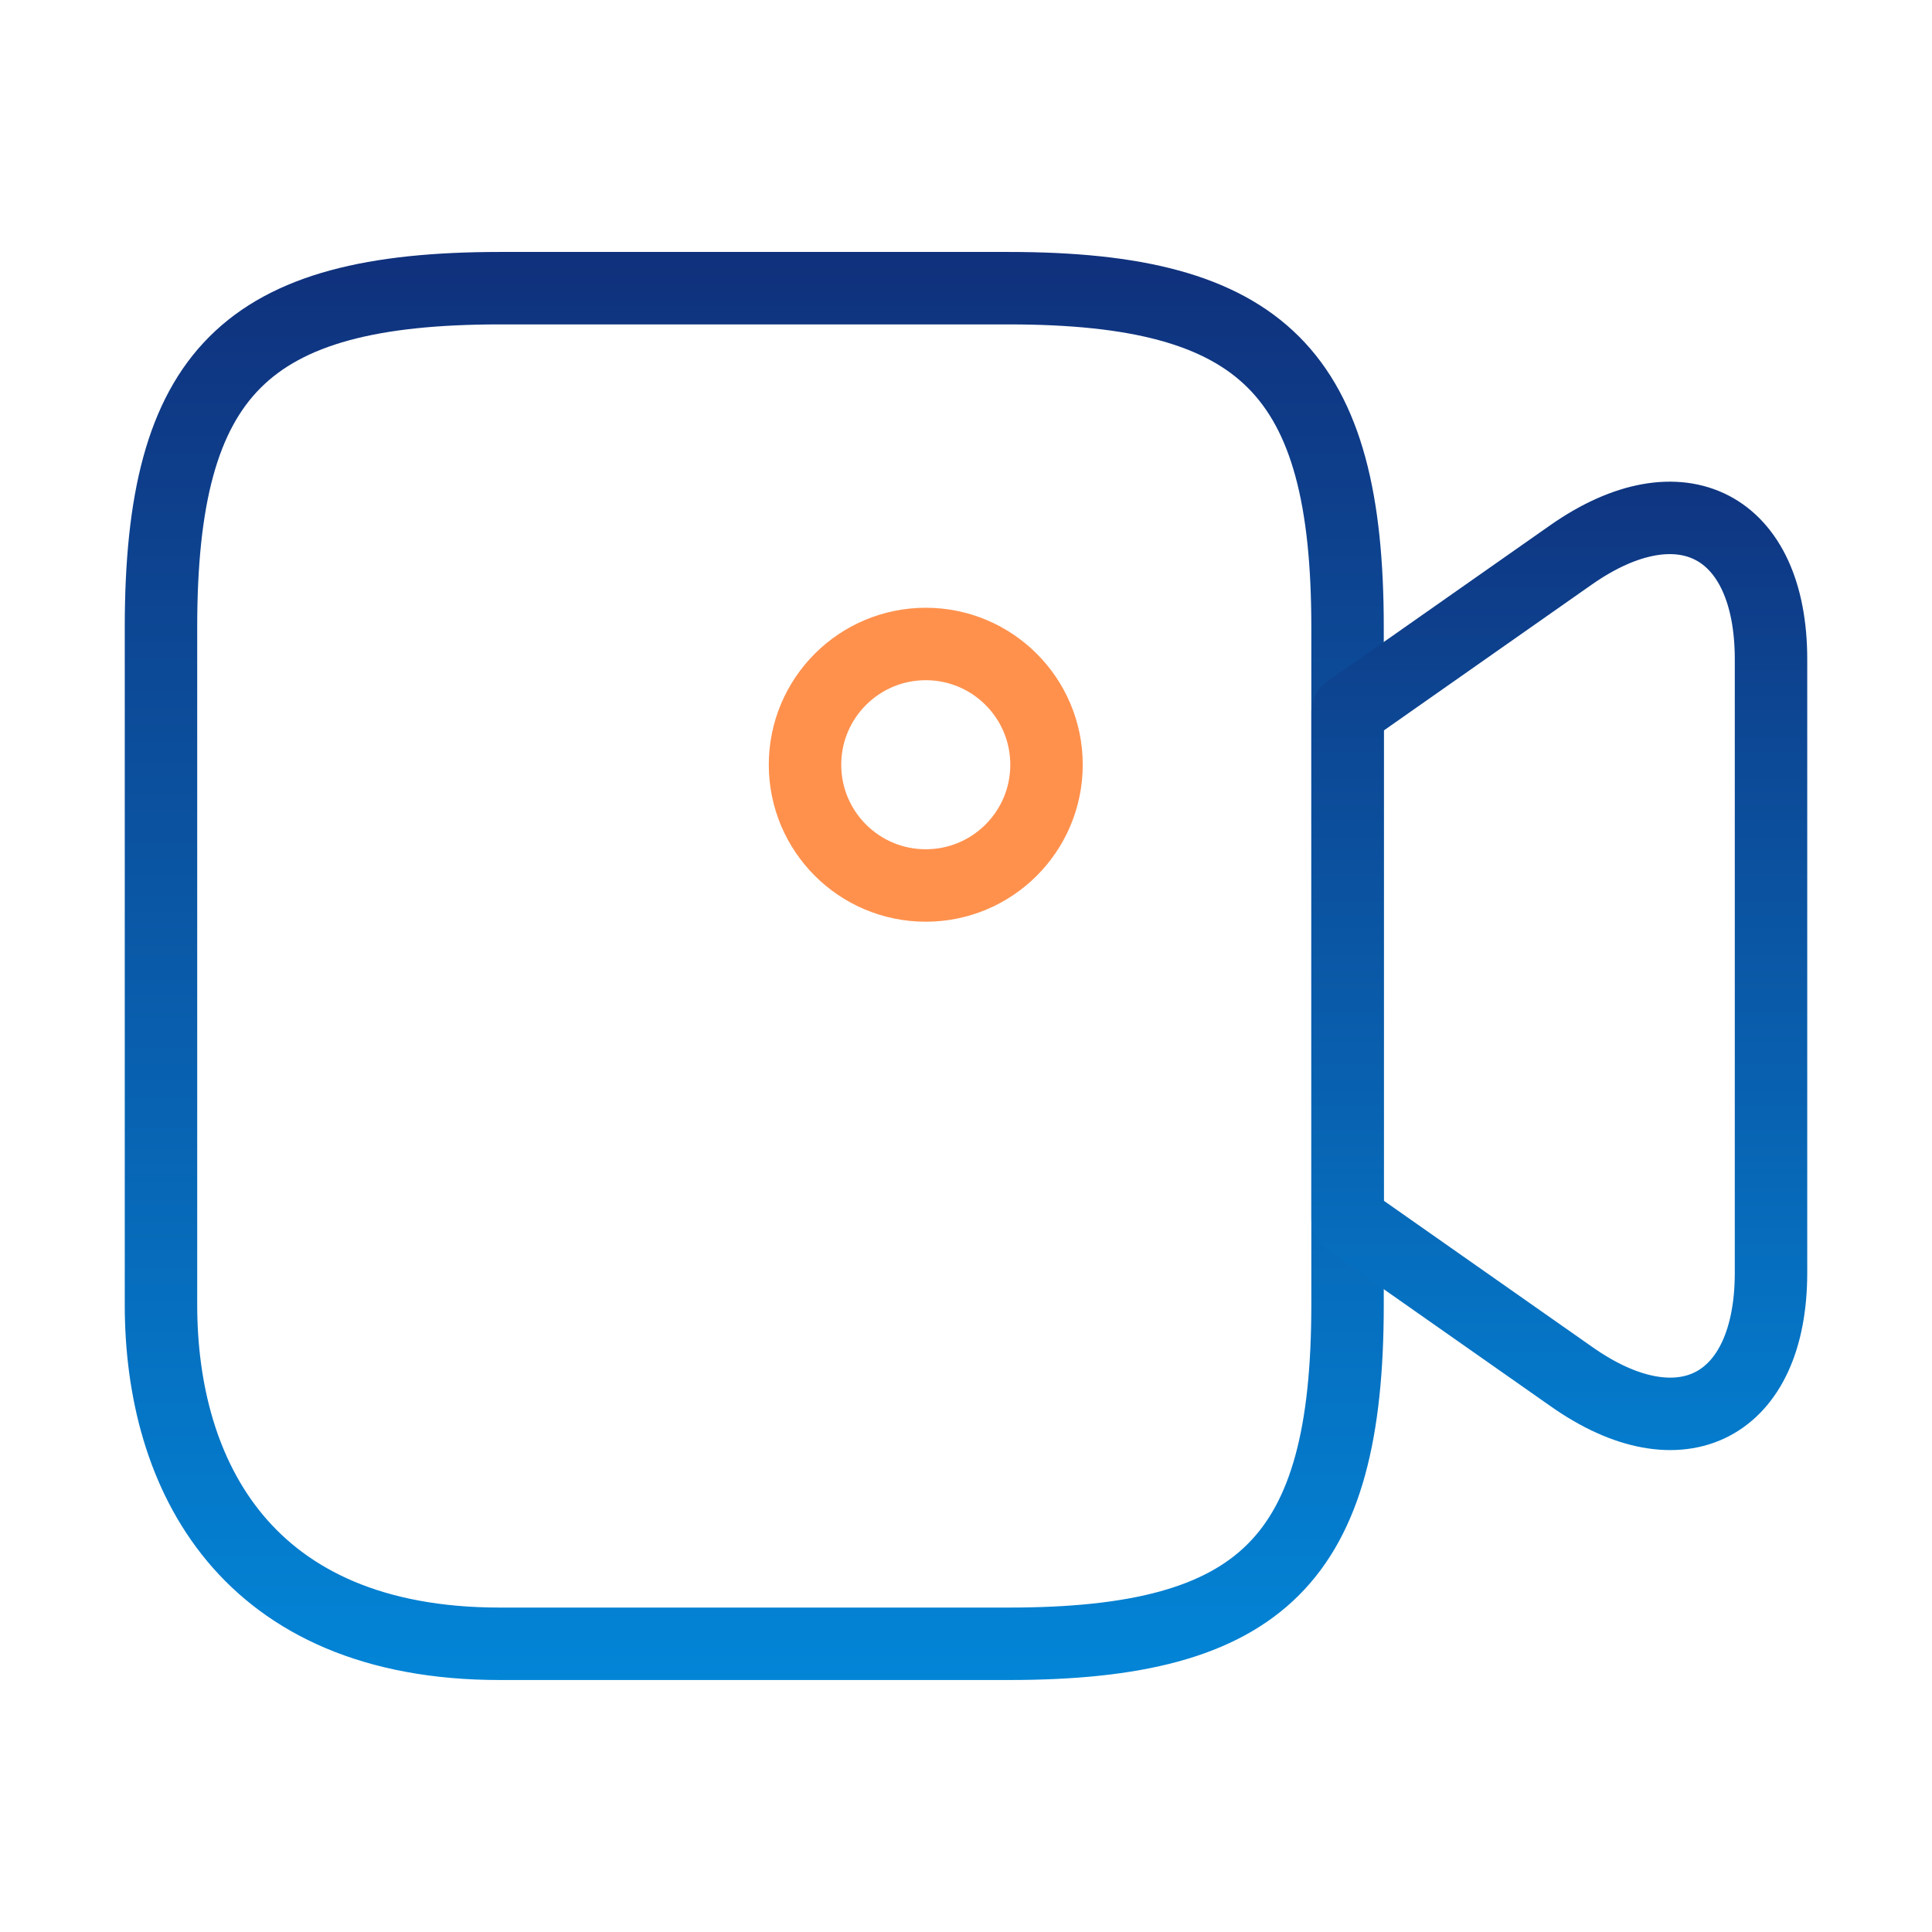
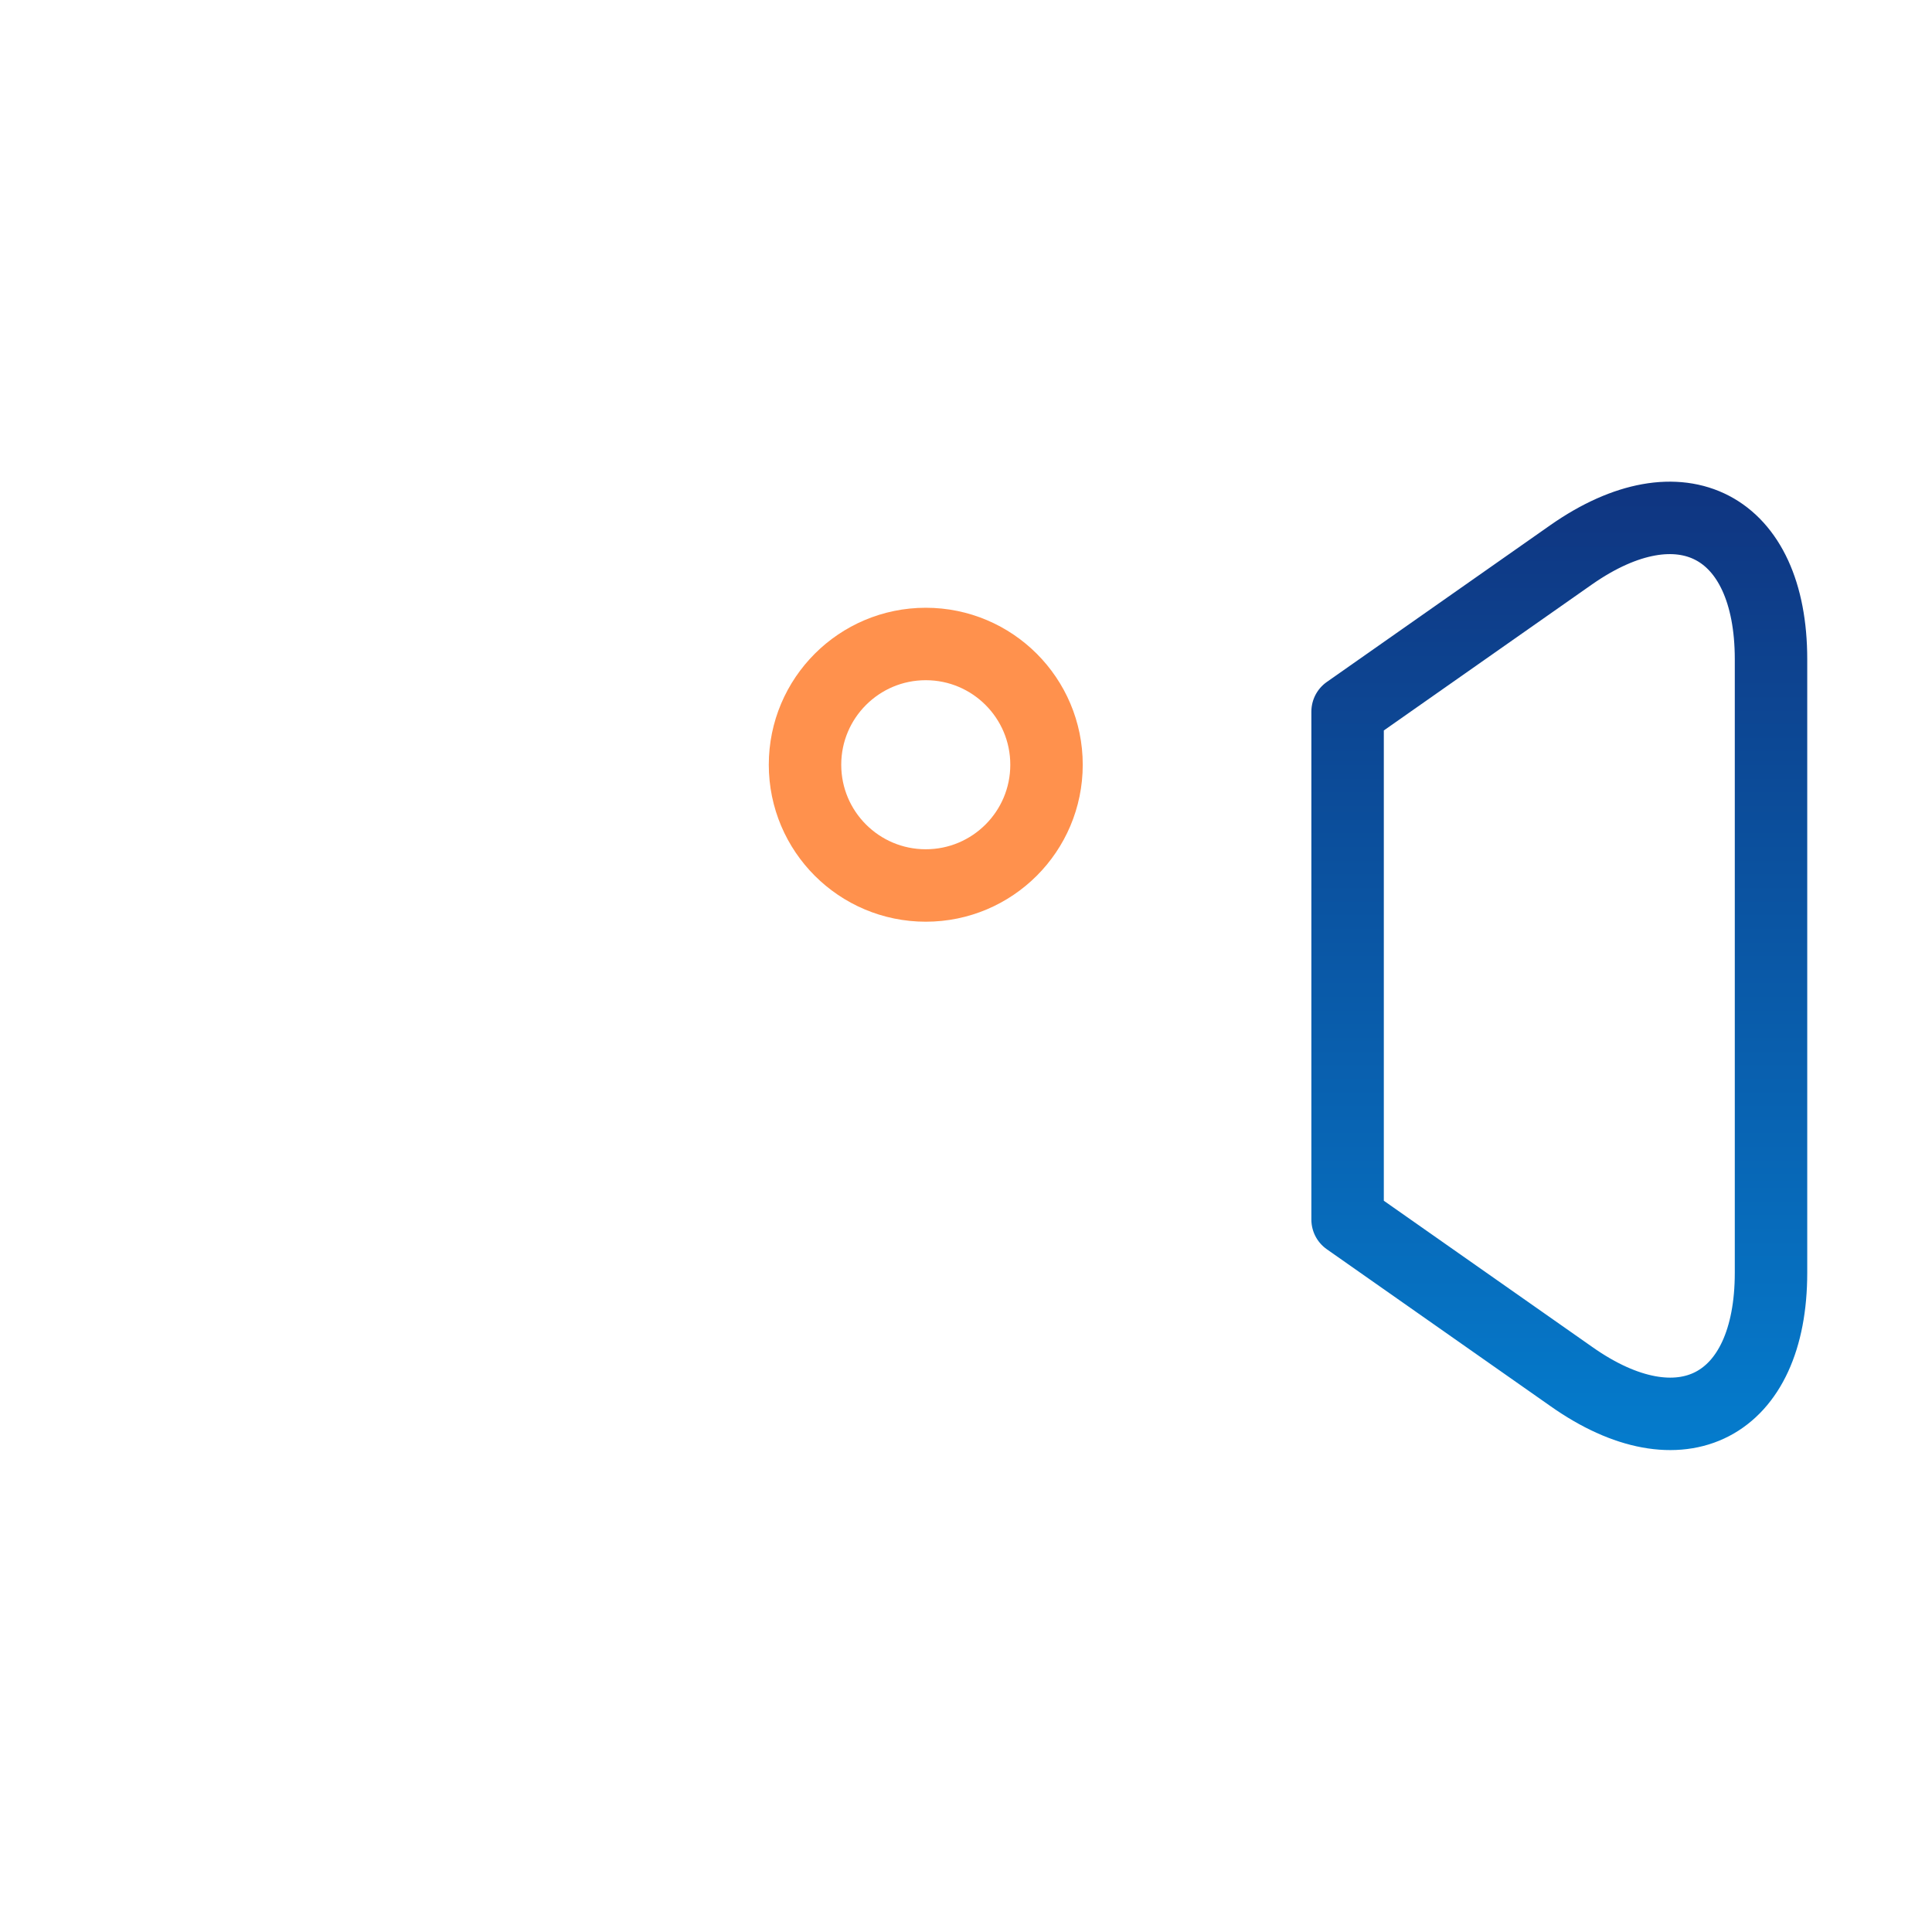
<svg xmlns="http://www.w3.org/2000/svg" width="80" height="80" viewBox="0 0 80 80" fill="none">
-   <path d="M41.766 68.066H20.699C10.166 68.066 6.666 61.066 6.666 54.033V25.966C6.666 15.433 10.166 11.933 20.699 11.933H41.766C52.299 11.933 55.799 15.433 55.799 25.966V54.033C55.799 64.566 52.266 68.066 41.766 68.066Z" stroke="url(#paint0_linear_5441_163)" stroke-width="3" stroke-linecap="round" stroke-linejoin="round" />
  <path d="M65.067 57L55.801 50.5V29.467L65.067 22.967C69.601 19.8 73.334 21.733 73.334 27.3V52.7C73.334 58.267 69.601 60.2 65.067 57Z" stroke="url(#paint1_linear_5441_163)" stroke-width="3" stroke-linecap="round" stroke-linejoin="round" />
  <path d="M38.334 36.666C41.095 36.666 43.334 34.428 43.334 31.666C43.334 28.905 41.095 26.666 38.334 26.666C35.573 26.666 33.334 28.905 33.334 31.666C33.334 34.428 35.573 36.666 38.334 36.666Z" stroke="#FF914D" stroke-width="3" stroke-linecap="round" stroke-linejoin="round" />
  <defs>
    <linearGradient id="paint0_linear_5441_163" x1="31.233" y1="-4" x2="31.233" y2="82.999" gradientUnits="userSpaceOnUse">
      <stop stop-color="#131C66" />
      <stop offset="1" stop-color="#0098EB" />
    </linearGradient>
    <linearGradient id="paint1_linear_5441_163" x1="64.567" y1="6" x2="64.567" y2="75.999" gradientUnits="userSpaceOnUse">
      <stop stop-color="#131C66" />
      <stop offset="1" stop-color="#0098EB" />
    </linearGradient>
  </defs>
</svg>